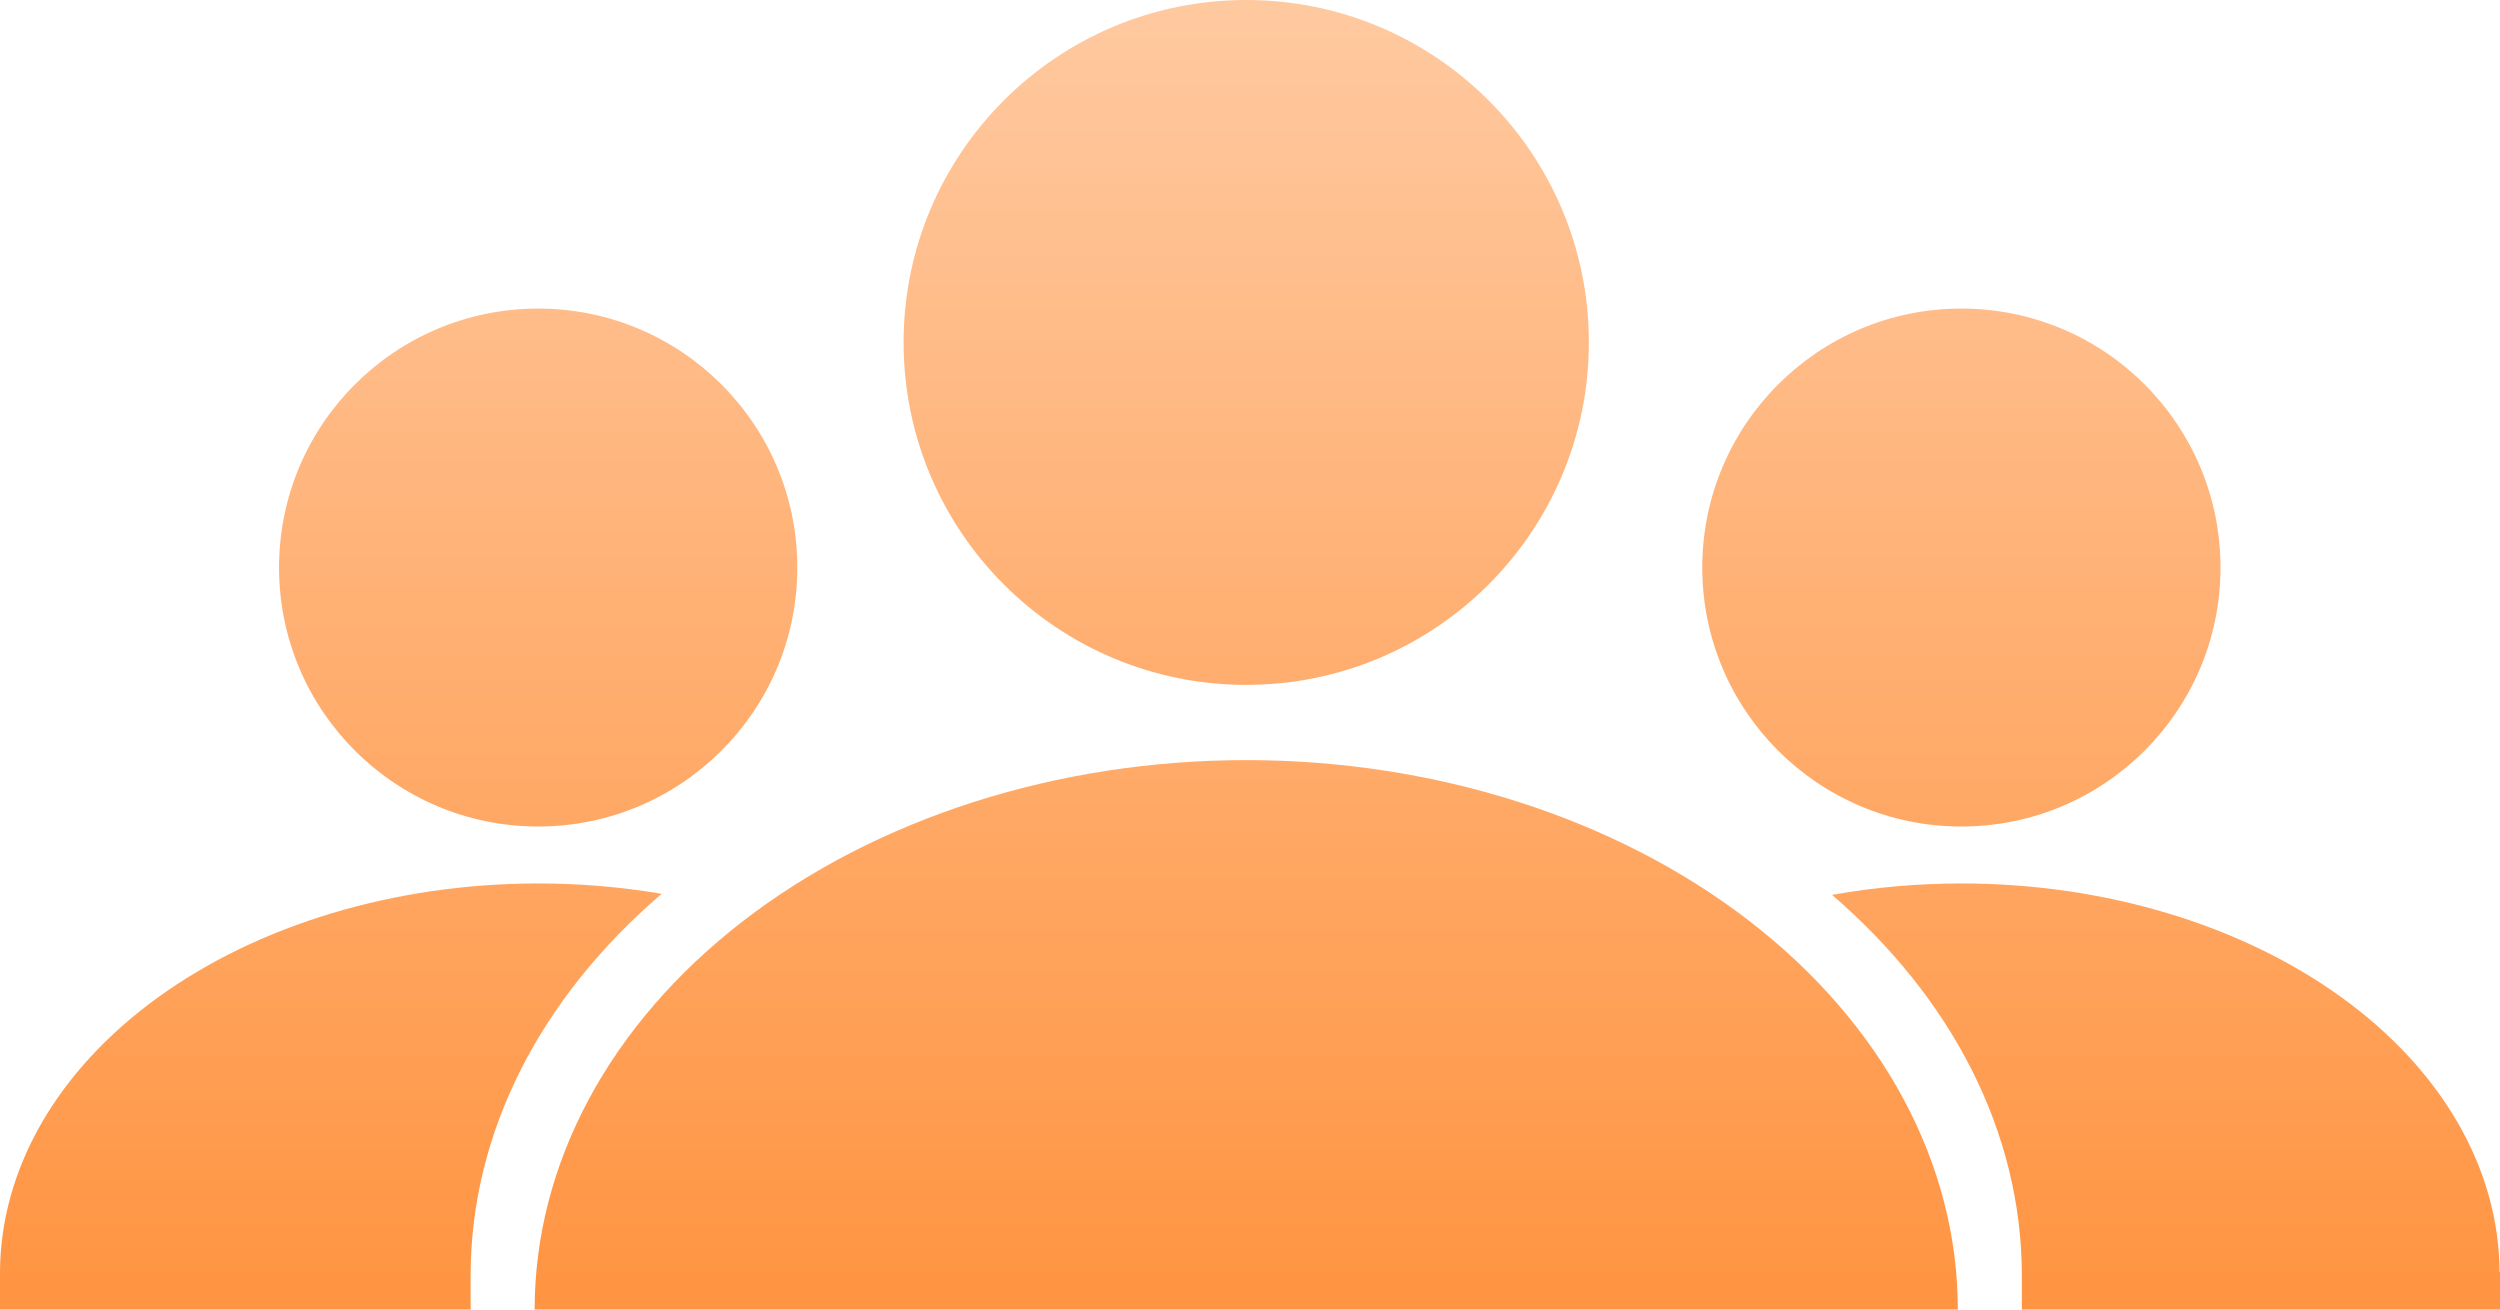
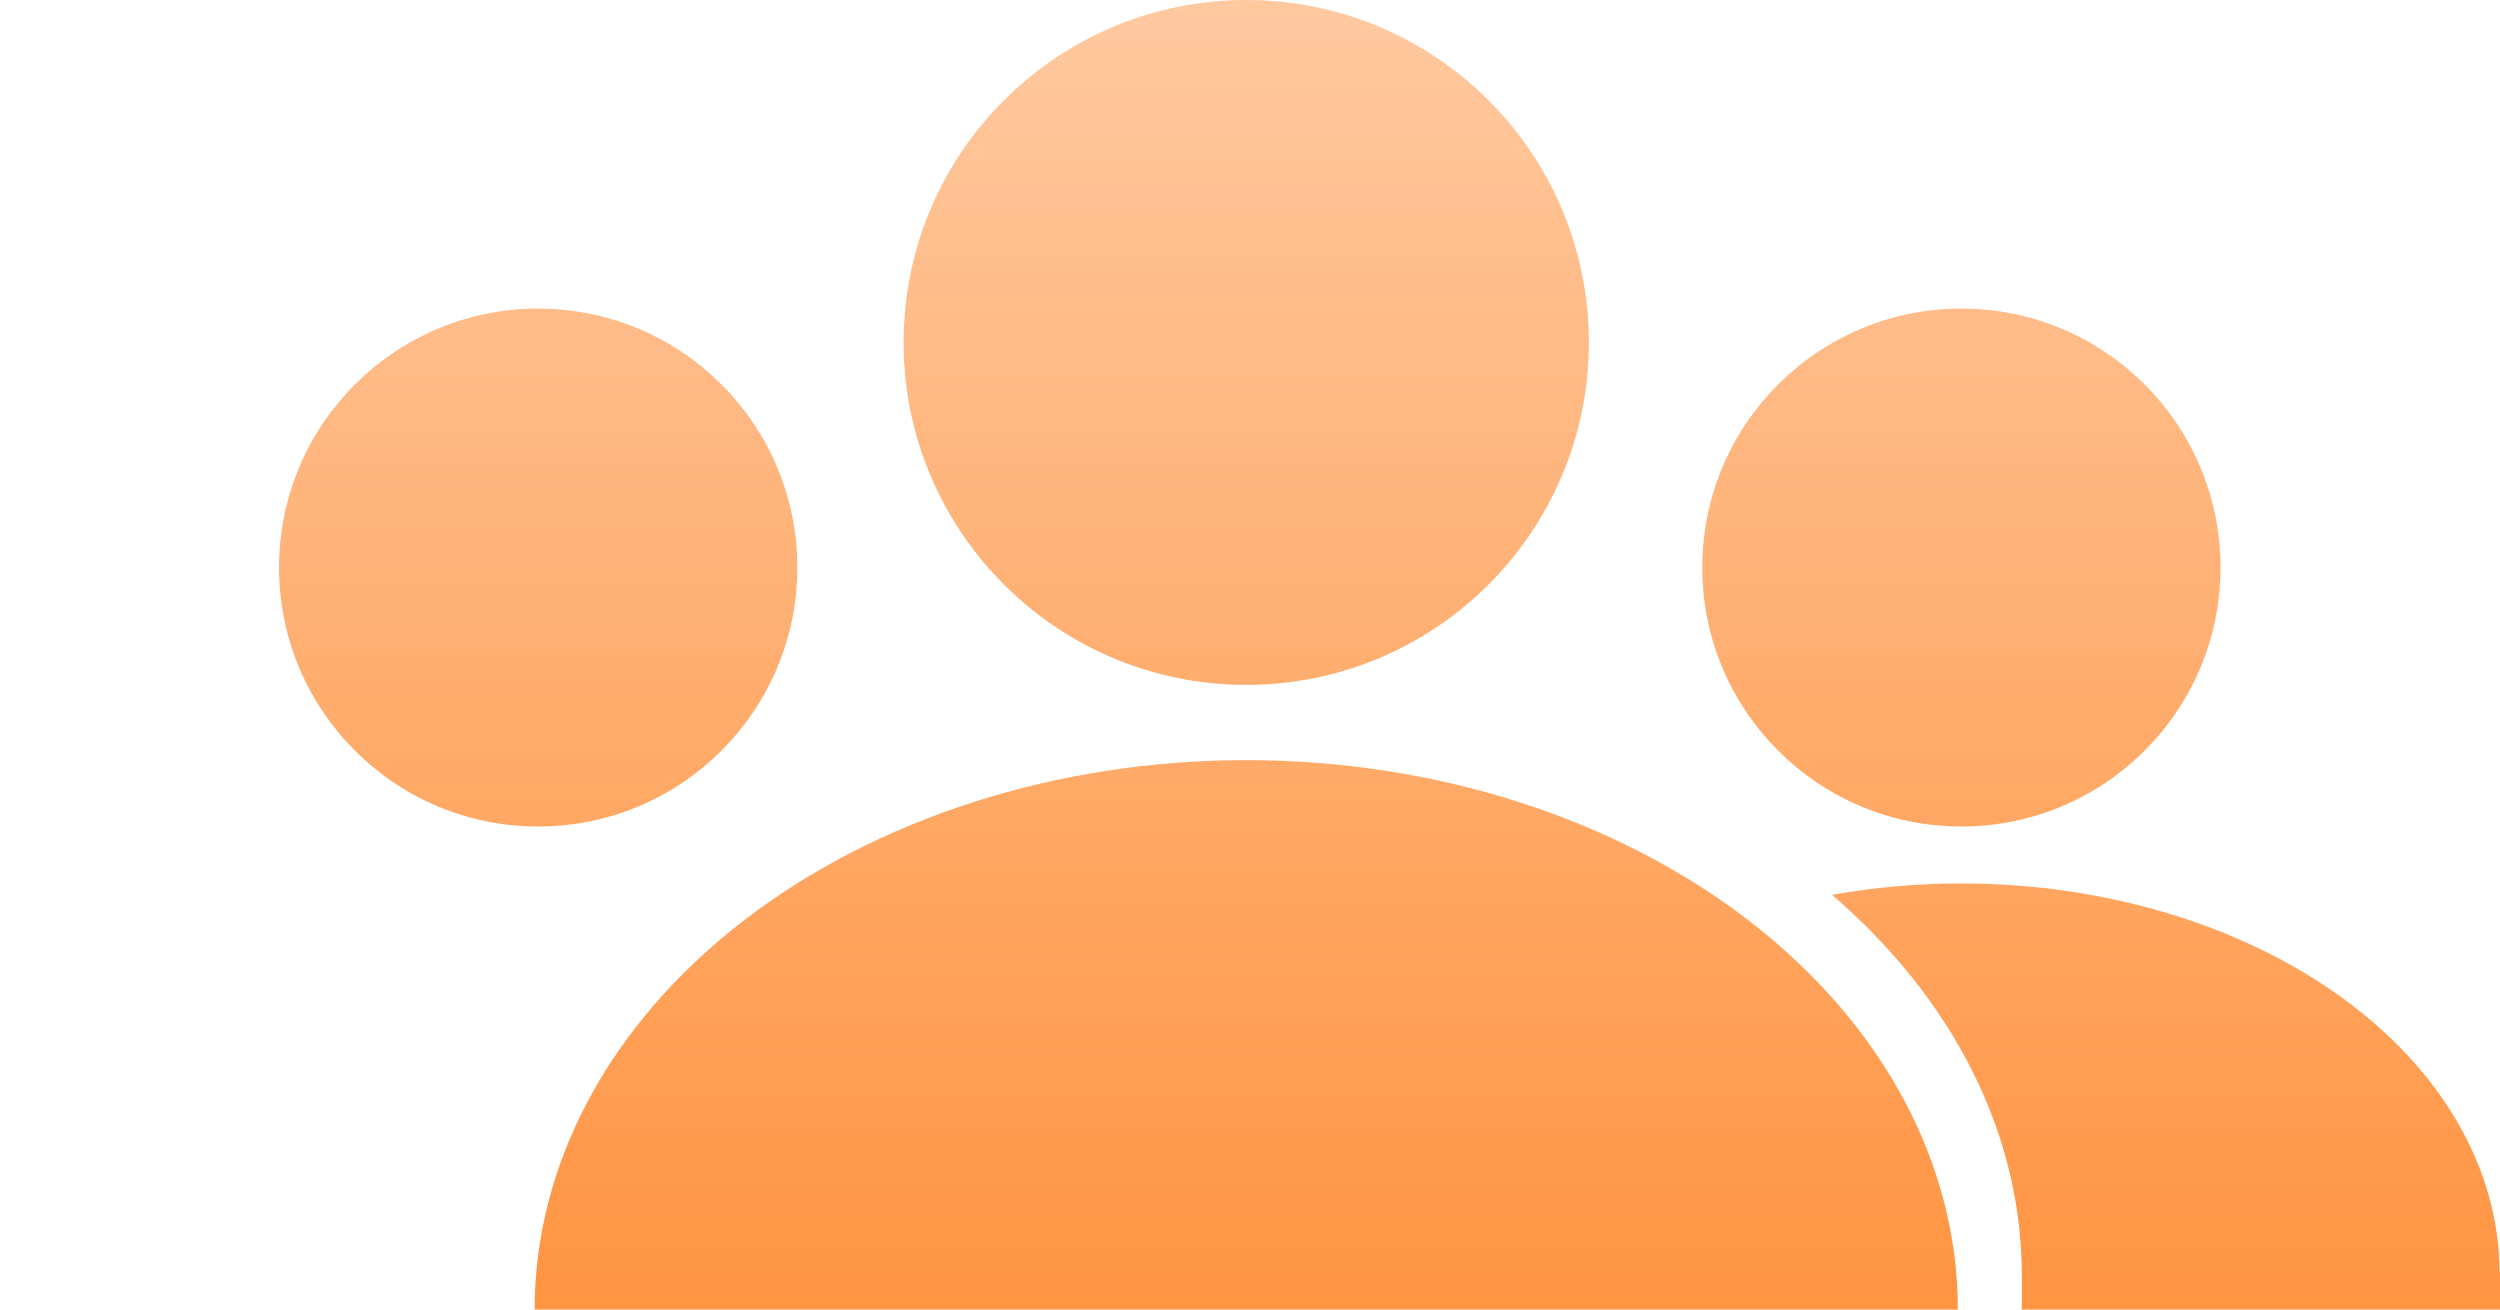
<svg xmlns="http://www.w3.org/2000/svg" width="84" height="44" viewBox="0 0 84 44" fill="none">
-   <path d="M18.083 29.684C19.491 29.684 20.883 29.803 22.232 30.033C18.203 33.481 15.813 38 15.813 42.862V44H0V42.736H0C0.018 39.279 1.921 35.966 5.296 33.521C8.688 31.064 13.287 29.684 18.083 29.684Z" fill="url(#paint0_linear_320_955)" />
  <path d="M65.902 29.684C70.698 29.684 75.297 31.064 78.689 33.521C82.064 35.966 83.967 39.279 83.985 42.736H84V44H67.934V42.862C67.934 38.017 65.56 33.511 61.556 30.068C62.966 29.815 64.425 29.684 65.902 29.684Z" fill="url(#paint1_linear_320_955)" />
  <path d="M18.083 10.368C22.892 10.368 26.79 14.264 26.79 19.07C26.79 23.876 22.891 27.771 18.083 27.771C13.274 27.771 9.376 23.876 9.376 19.07C9.376 14.264 13.274 10.368 18.083 10.368Z" fill="url(#paint2_linear_320_955)" />
  <path d="M65.902 10.368C70.711 10.368 74.609 14.264 74.609 19.07C74.609 23.876 70.711 27.771 65.902 27.771C61.094 27.771 57.196 23.876 57.196 19.07C57.196 14.264 61.094 10.368 65.902 10.368Z" fill="url(#paint3_linear_320_955)" />
  <path d="M41.873 0C48.231 0 53.386 5.151 53.386 11.506C53.386 17.86 48.231 23.012 41.873 23.012C35.516 23.012 30.361 17.86 30.361 11.506C30.361 5.151 35.516 0 41.873 0Z" fill="url(#paint4_linear_320_955)" />
  <path d="M17.964 44C17.964 39.104 20.483 34.409 24.967 30.947C29.451 27.485 35.532 25.54 41.873 25.54C48.215 25.54 54.296 27.485 58.78 30.947C63.264 34.409 65.783 39.104 65.783 44L17.964 44Z" fill="url(#paint5_linear_320_955)" />
  <defs>
    <linearGradient id="paint0_linear_320_955" x1="42" y1="0" x2="42" y2="44" gradientUnits="userSpaceOnUse">
      <stop stop-color="#FFC9A0" />
      <stop offset="1" stop-color="#FF9441" />
    </linearGradient>
    <linearGradient id="paint1_linear_320_955" x1="42" y1="0" x2="42" y2="44" gradientUnits="userSpaceOnUse">
      <stop stop-color="#FFC9A0" />
      <stop offset="1" stop-color="#FF9441" />
    </linearGradient>
    <linearGradient id="paint2_linear_320_955" x1="42" y1="0" x2="42" y2="44" gradientUnits="userSpaceOnUse">
      <stop stop-color="#FFC9A0" />
      <stop offset="1" stop-color="#FF9441" />
    </linearGradient>
    <linearGradient id="paint3_linear_320_955" x1="42" y1="0" x2="42" y2="44" gradientUnits="userSpaceOnUse">
      <stop stop-color="#FFC9A0" />
      <stop offset="1" stop-color="#FF9441" />
    </linearGradient>
    <linearGradient id="paint4_linear_320_955" x1="42" y1="0" x2="42" y2="44" gradientUnits="userSpaceOnUse">
      <stop stop-color="#FFC9A0" />
      <stop offset="1" stop-color="#FF9441" />
    </linearGradient>
    <linearGradient id="paint5_linear_320_955" x1="42" y1="0" x2="42" y2="44" gradientUnits="userSpaceOnUse">
      <stop stop-color="#FFC9A0" />
      <stop offset="1" stop-color="#FF9441" />
    </linearGradient>
  </defs>
</svg>